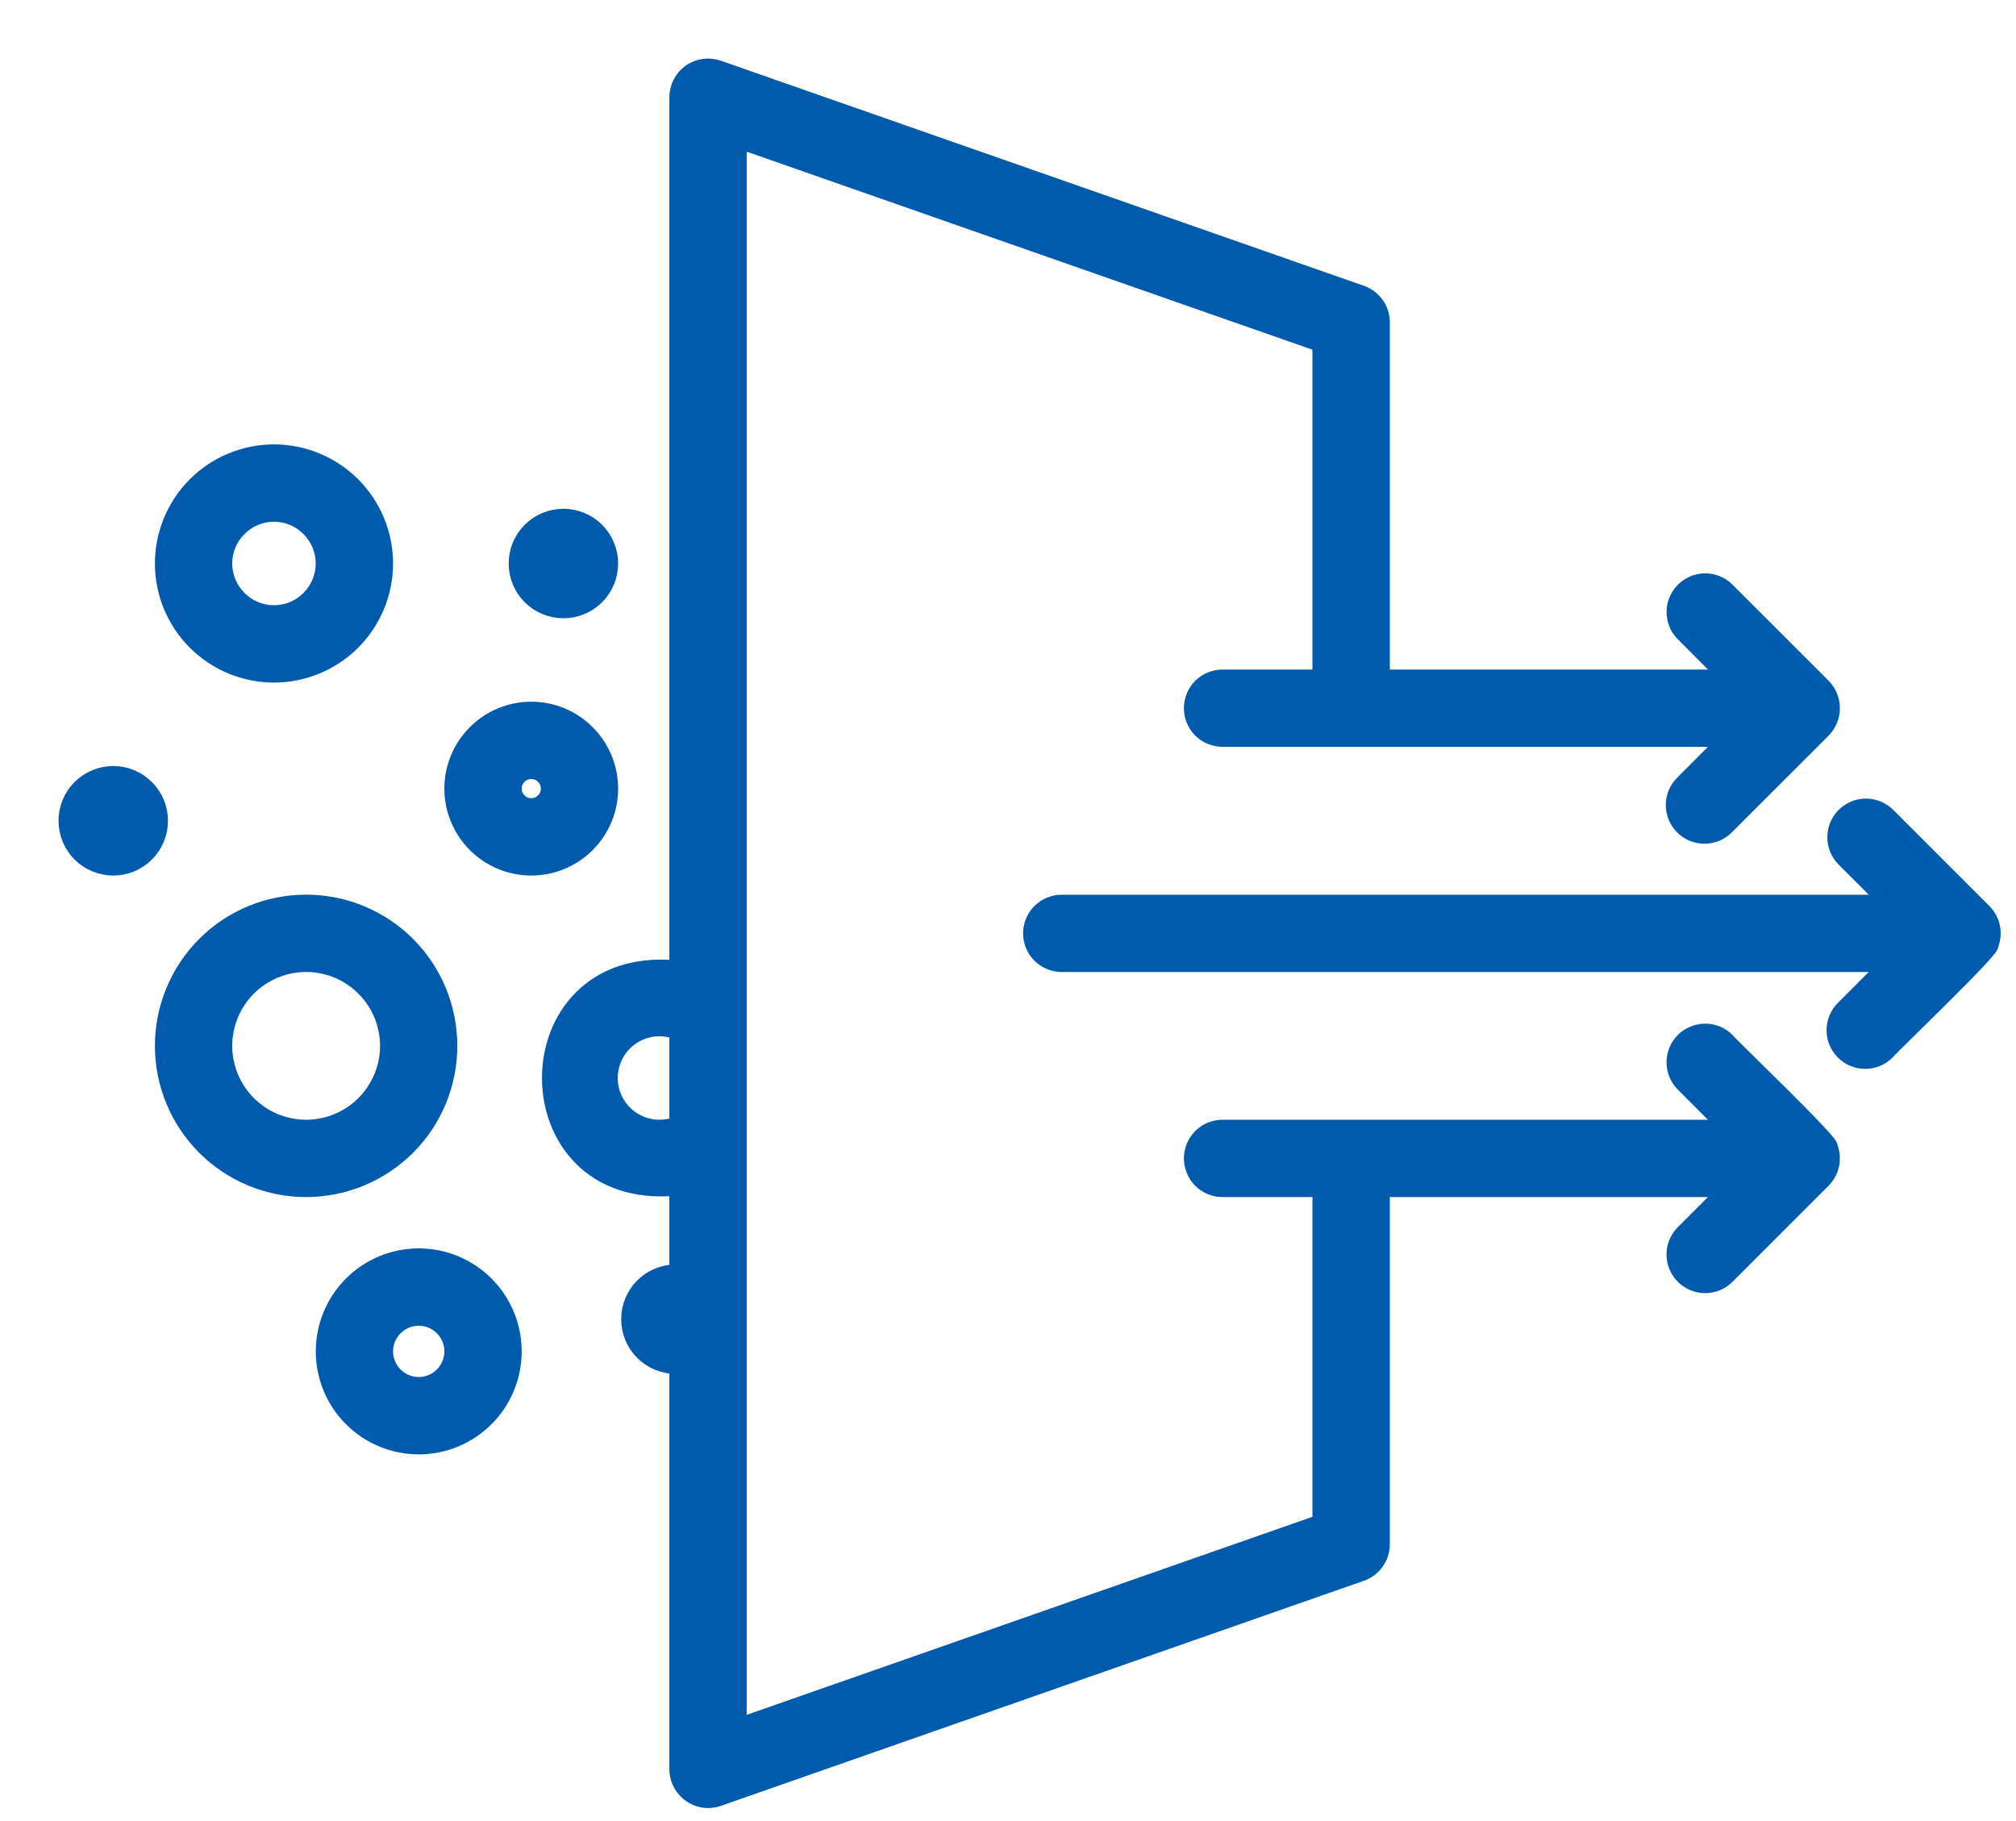
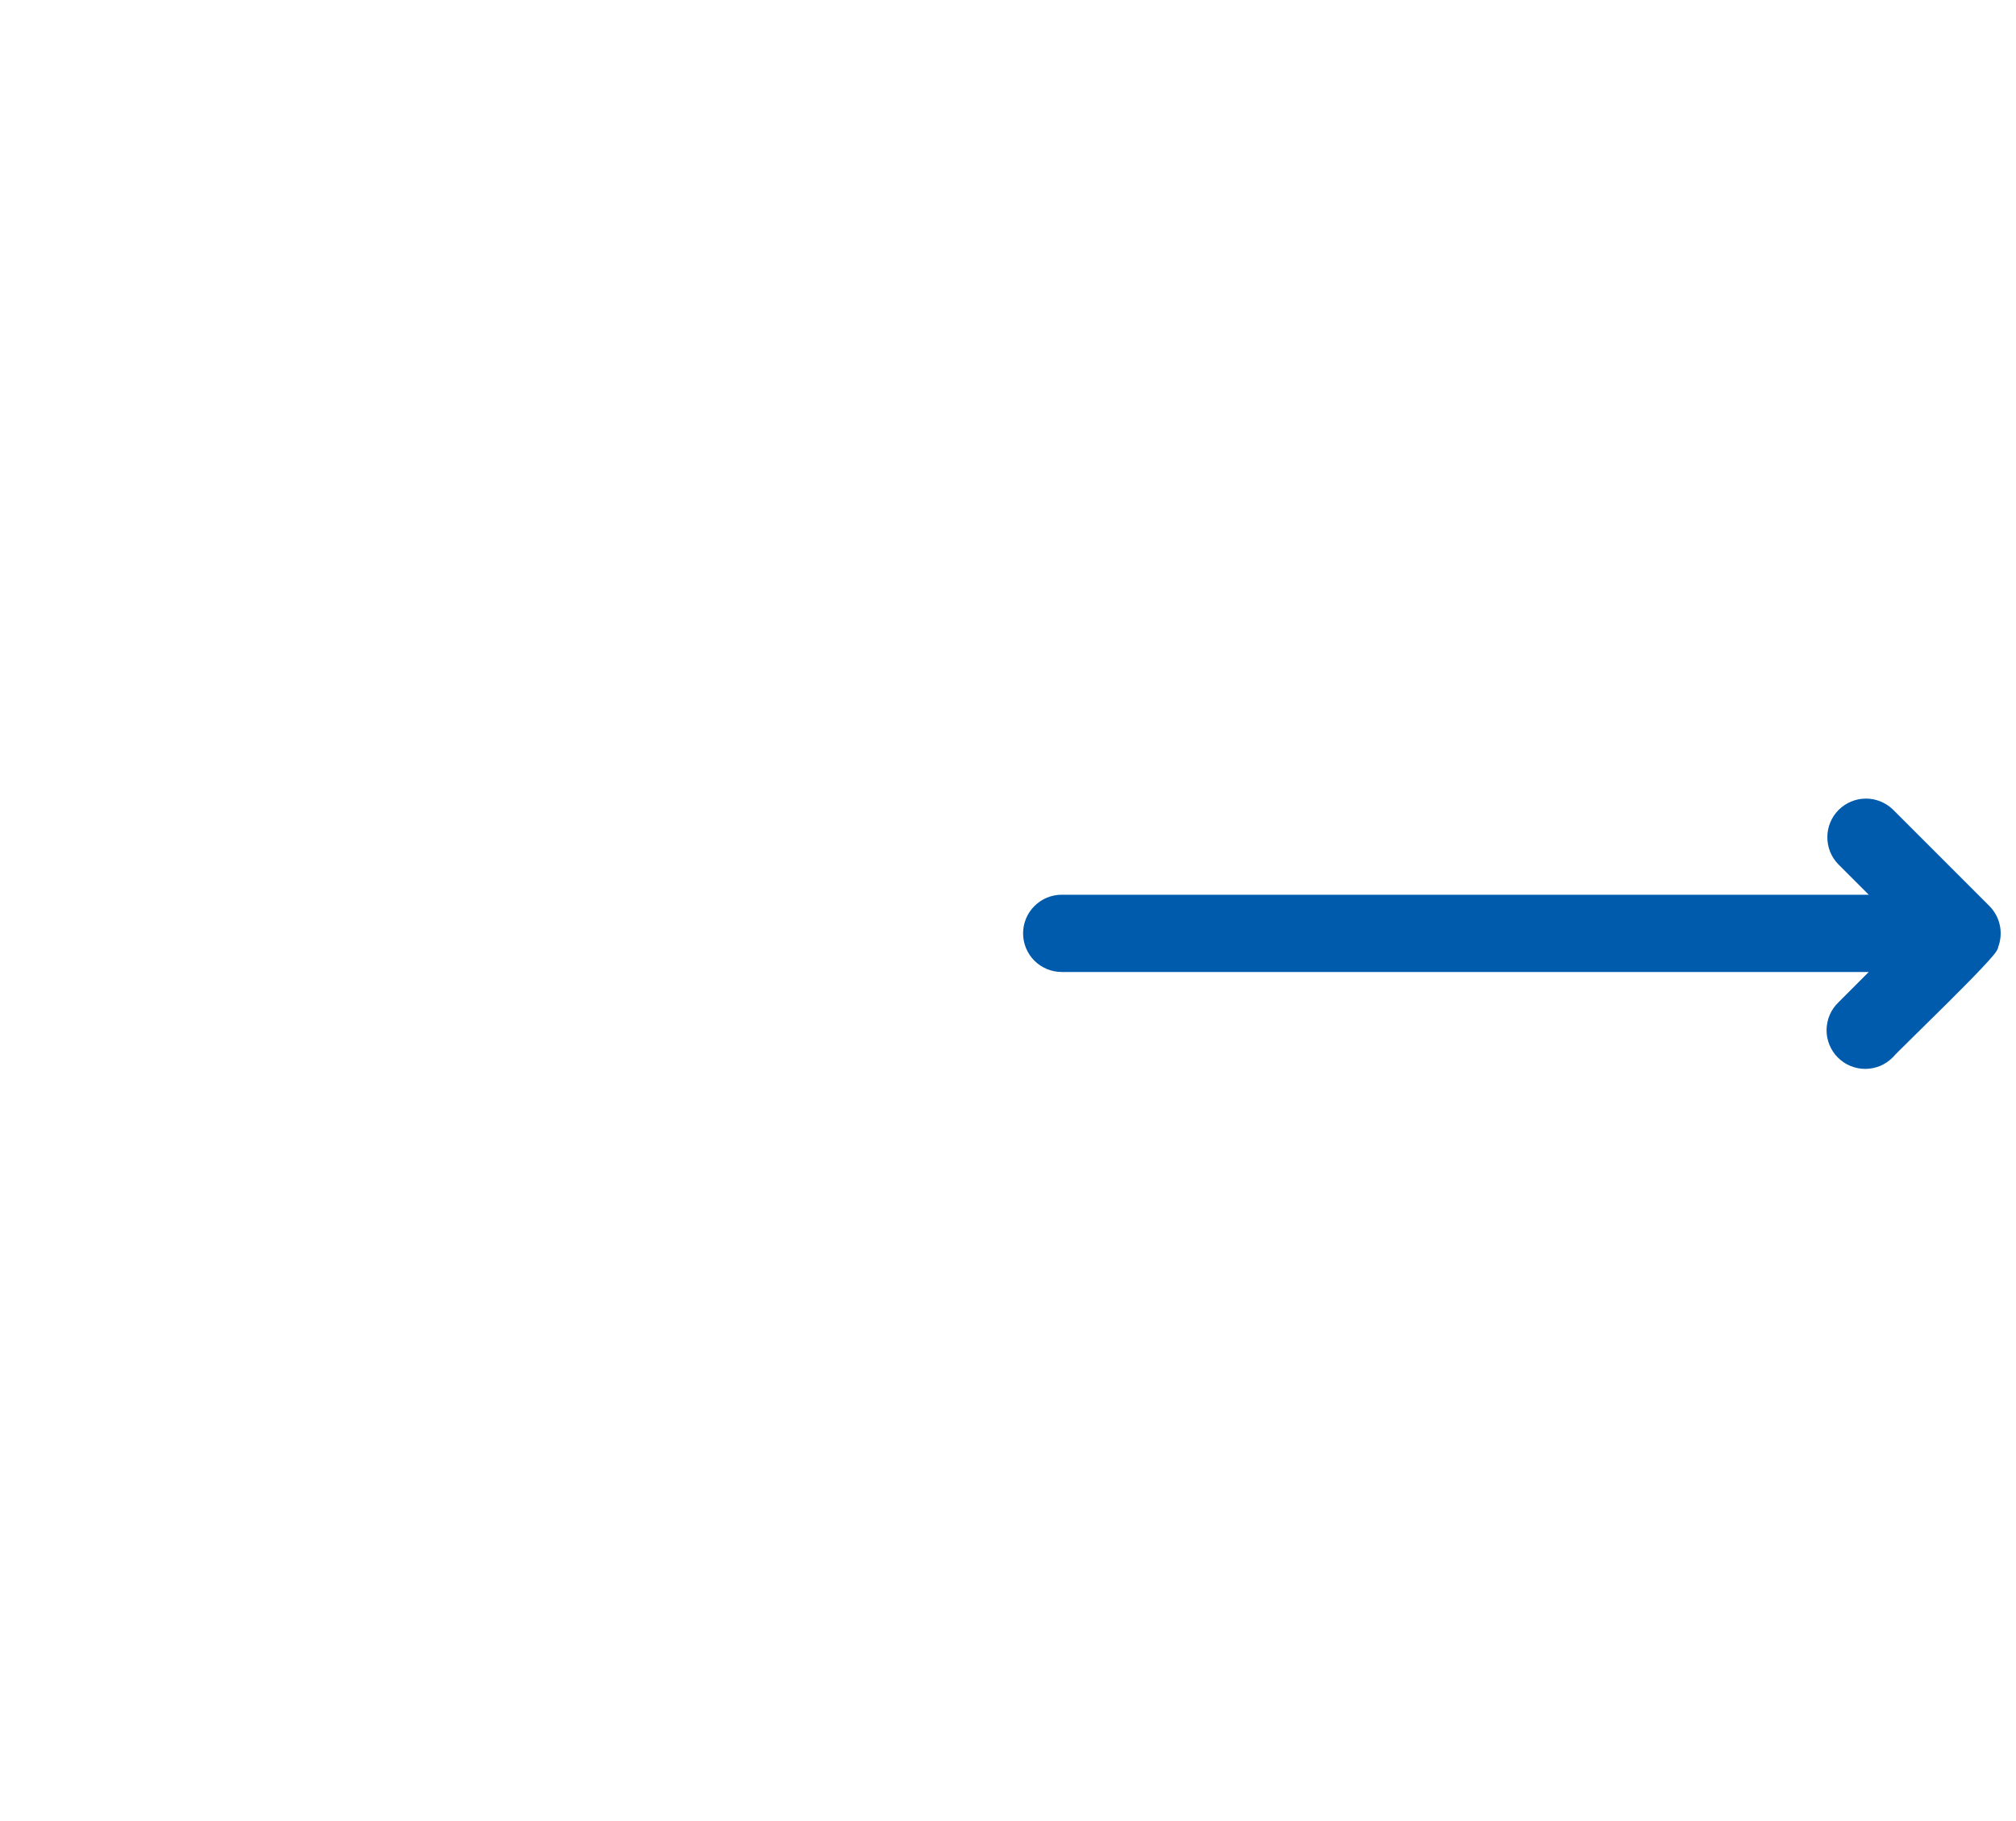
<svg xmlns="http://www.w3.org/2000/svg" width="31" height="28" viewBox="0 0 31 28" fill="none">
  <path d="M30.627 14.54C30.664 14.45 30.674 14.35 30.655 14.254C30.636 14.159 30.589 14.07 30.52 14.001L29.037 12.518C28.943 12.428 28.818 12.378 28.689 12.379C28.559 12.38 28.435 12.432 28.343 12.524C28.252 12.615 28.2 12.739 28.199 12.869C28.198 12.999 28.247 13.124 28.337 13.217L28.977 13.857H16.326C16.195 13.857 16.07 13.909 15.977 14.002C15.884 14.094 15.832 14.22 15.832 14.351C15.832 14.482 15.884 14.608 15.977 14.701C16.07 14.793 16.195 14.845 16.326 14.845H28.977L28.338 15.485C28.291 15.53 28.253 15.585 28.227 15.645C28.201 15.706 28.188 15.771 28.187 15.836C28.186 15.902 28.199 15.967 28.224 16.028C28.249 16.088 28.285 16.144 28.332 16.19C28.378 16.236 28.433 16.273 28.494 16.298C28.555 16.323 28.62 16.335 28.686 16.335C28.751 16.334 28.816 16.321 28.877 16.295C28.937 16.269 28.991 16.231 29.037 16.184C29.087 16.115 30.677 14.598 30.627 14.54Z" fill="#005BAC" stroke="#005BAC" stroke-width="0.2" />
-   <path d="M28.154 17.622C28.209 17.57 26.609 16.043 26.564 15.978C26.471 15.888 26.346 15.838 26.216 15.839C26.087 15.841 25.963 15.893 25.871 15.984C25.779 16.076 25.727 16.2 25.726 16.33C25.725 16.459 25.775 16.584 25.865 16.677L26.504 17.317H18.799C18.668 17.317 18.542 17.369 18.449 17.462C18.357 17.554 18.305 17.68 18.305 17.811C18.305 17.942 18.357 18.068 18.449 18.161C18.542 18.253 18.668 18.306 18.799 18.306H20.282V23.393L11.382 26.508V2.191L20.282 5.306V10.395H18.799C18.668 10.395 18.542 10.447 18.449 10.539C18.357 10.632 18.305 10.758 18.305 10.889C18.305 11.02 18.357 11.146 18.449 11.239C18.542 11.331 18.668 11.383 18.799 11.383H26.505L25.866 12.023C25.819 12.068 25.781 12.123 25.755 12.183C25.729 12.244 25.716 12.309 25.715 12.374C25.715 12.44 25.727 12.505 25.752 12.566C25.777 12.626 25.814 12.682 25.86 12.728C25.906 12.774 25.962 12.811 26.022 12.836C26.083 12.861 26.148 12.873 26.214 12.873C26.279 12.872 26.344 12.859 26.405 12.833C26.465 12.807 26.52 12.769 26.565 12.722L28.049 11.239C28.14 11.145 28.192 11.02 28.192 10.889C28.192 10.758 28.14 10.632 28.049 10.538L26.565 9.055C26.472 8.965 26.347 8.915 26.217 8.916C26.088 8.917 25.964 8.969 25.872 9.061C25.78 9.153 25.728 9.277 25.727 9.406C25.726 9.536 25.776 9.661 25.866 9.754L26.505 10.395H21.271V4.956C21.271 4.853 21.239 4.753 21.18 4.67C21.121 4.586 21.037 4.523 20.94 4.489L11.052 1.028C10.977 1.002 10.897 0.994 10.819 1.005C10.741 1.016 10.666 1.045 10.602 1.091C10.537 1.137 10.485 1.197 10.449 1.268C10.412 1.338 10.393 1.416 10.393 1.495V14.865C7.78 14.625 7.782 18.526 10.393 18.285V19.542C10.197 19.542 10.008 19.62 9.869 19.759C9.73 19.898 9.652 20.087 9.652 20.283C9.652 20.48 9.73 20.669 9.869 20.808C10.008 20.947 10.197 21.025 10.393 21.025V27.206C10.394 27.336 10.447 27.462 10.539 27.554C10.632 27.647 10.757 27.699 10.888 27.7C10.944 27.7 10.999 27.691 11.052 27.672L20.94 24.211C21.037 24.177 21.121 24.114 21.18 24.03C21.239 23.947 21.271 23.847 21.271 23.744V18.306H26.504L25.865 18.945C25.775 19.038 25.725 19.163 25.726 19.293C25.727 19.422 25.779 19.546 25.871 19.638C25.963 19.73 26.087 19.782 26.216 19.783C26.346 19.784 26.471 19.734 26.564 19.644L28.047 18.161C28.116 18.091 28.163 18.003 28.182 17.908C28.201 17.812 28.191 17.712 28.154 17.622ZM10.146 17.317C10.038 17.318 9.93 17.295 9.832 17.249C9.733 17.204 9.646 17.138 9.575 17.055C9.505 16.973 9.454 16.875 9.425 16.771C9.396 16.666 9.391 16.556 9.41 16.45C9.428 16.343 9.47 16.241 9.531 16.152C9.593 16.063 9.674 15.988 9.768 15.934C9.862 15.879 9.966 15.846 10.075 15.836C10.183 15.827 10.291 15.841 10.393 15.878V17.272C10.314 17.301 10.231 17.316 10.146 17.317ZM4.213 10.395C4.672 10.395 5.112 10.212 5.437 9.888C5.761 9.563 5.944 9.123 5.944 8.664C5.944 8.205 5.761 7.765 5.437 7.44C5.112 7.116 4.672 6.933 4.213 6.933C3.754 6.933 3.314 7.116 2.989 7.44C2.665 7.765 2.482 8.205 2.482 8.664C2.482 9.123 2.665 9.563 2.989 9.888C3.314 10.212 3.754 10.395 4.213 10.395ZM4.213 7.922C4.41 7.922 4.598 8.001 4.737 8.14C4.876 8.279 4.955 8.467 4.955 8.664C4.955 8.861 4.876 9.049 4.737 9.188C4.598 9.328 4.41 9.406 4.213 9.406C4.016 9.406 3.828 9.328 3.689 9.188C3.549 9.049 3.471 8.861 3.471 8.664C3.471 8.467 3.549 8.279 3.689 8.14C3.828 8.001 4.016 7.922 4.213 7.922ZM6.932 16.081C6.932 15.491 6.698 14.925 6.281 14.507C5.863 14.09 5.298 13.856 4.707 13.856C4.117 13.856 3.551 14.09 3.134 14.507C2.717 14.925 2.482 15.491 2.482 16.081C2.482 16.671 2.717 17.237 3.134 17.654C3.551 18.071 4.117 18.306 4.707 18.306C5.298 18.306 5.863 18.071 6.281 17.654C6.698 17.237 6.932 16.671 6.932 16.081ZM4.707 17.317C4.38 17.317 4.065 17.186 3.833 16.955C3.602 16.723 3.471 16.409 3.471 16.081C3.471 15.753 3.602 15.438 3.833 15.207C4.065 14.975 4.38 14.845 4.707 14.845C5.035 14.845 5.35 14.975 5.581 15.207C5.813 15.438 5.944 15.753 5.944 16.081C5.944 16.409 5.813 16.723 5.581 16.955C5.35 17.186 5.035 17.317 4.707 17.317Z" fill="#005BAC" stroke="#005BAC" stroke-width="0.2" />
-   <path d="M9.405 12.126C9.405 11.798 9.275 11.483 9.043 11.252C8.812 11.02 8.497 10.889 8.169 10.889C7.842 10.889 7.527 11.02 7.295 11.252C7.064 11.483 6.933 11.798 6.933 12.126C6.933 12.453 7.064 12.768 7.295 13C7.527 13.232 7.842 13.362 8.169 13.362C8.497 13.362 8.812 13.232 9.043 13C9.275 12.768 9.405 12.453 9.405 12.126ZM8.169 12.373C8.104 12.373 8.041 12.347 7.995 12.3C7.948 12.254 7.922 12.191 7.922 12.126C7.922 12.06 7.948 11.997 7.995 11.951C8.041 11.904 8.104 11.878 8.169 11.878C8.235 11.878 8.298 11.904 8.344 11.951C8.391 11.997 8.417 12.06 8.417 12.126C8.417 12.191 8.391 12.254 8.344 12.3C8.298 12.347 8.235 12.373 8.169 12.373ZM8.664 9.406C8.861 9.406 9.049 9.328 9.188 9.189C9.327 9.05 9.405 8.861 9.405 8.665C9.405 8.468 9.327 8.279 9.188 8.14C9.049 8.001 8.861 7.923 8.664 7.923C8.467 7.923 8.278 8.001 8.139 8.14C8 8.279 7.922 8.468 7.922 8.665C7.922 8.861 8 9.05 8.139 9.189C8.278 9.328 8.467 9.406 8.664 9.406ZM1.742 11.878C1.545 11.878 1.356 11.957 1.217 12.096C1.078 12.235 1 12.423 1 12.62C1 12.817 1.078 13.005 1.217 13.145C1.356 13.284 1.545 13.362 1.742 13.362C1.938 13.362 2.127 13.284 2.266 13.145C2.405 13.005 2.483 12.817 2.483 12.62C2.483 12.423 2.405 12.235 2.266 12.096C2.127 11.957 1.938 11.878 1.742 11.878ZM6.439 19.295C6.045 19.295 5.668 19.451 5.39 19.73C5.112 20.008 4.956 20.385 4.956 20.778C4.956 21.172 5.112 21.549 5.39 21.827C5.668 22.105 6.045 22.262 6.439 22.262C6.832 22.262 7.21 22.105 7.488 21.827C7.766 21.549 7.922 21.172 7.922 20.778C7.922 20.385 7.766 20.008 7.488 19.73C7.21 19.451 6.832 19.295 6.439 19.295ZM6.439 21.273C6.308 21.273 6.182 21.221 6.089 21.128C5.997 21.035 5.944 20.91 5.944 20.778C5.944 20.647 5.997 20.521 6.089 20.429C6.182 20.336 6.308 20.284 6.439 20.284C6.57 20.284 6.696 20.336 6.788 20.429C6.881 20.521 6.933 20.647 6.933 20.778C6.933 20.91 6.881 21.035 6.788 21.128C6.696 21.221 6.57 21.273 6.439 21.273Z" fill="#005BAC" stroke="#005BAC" stroke-width="0.2" />
</svg>